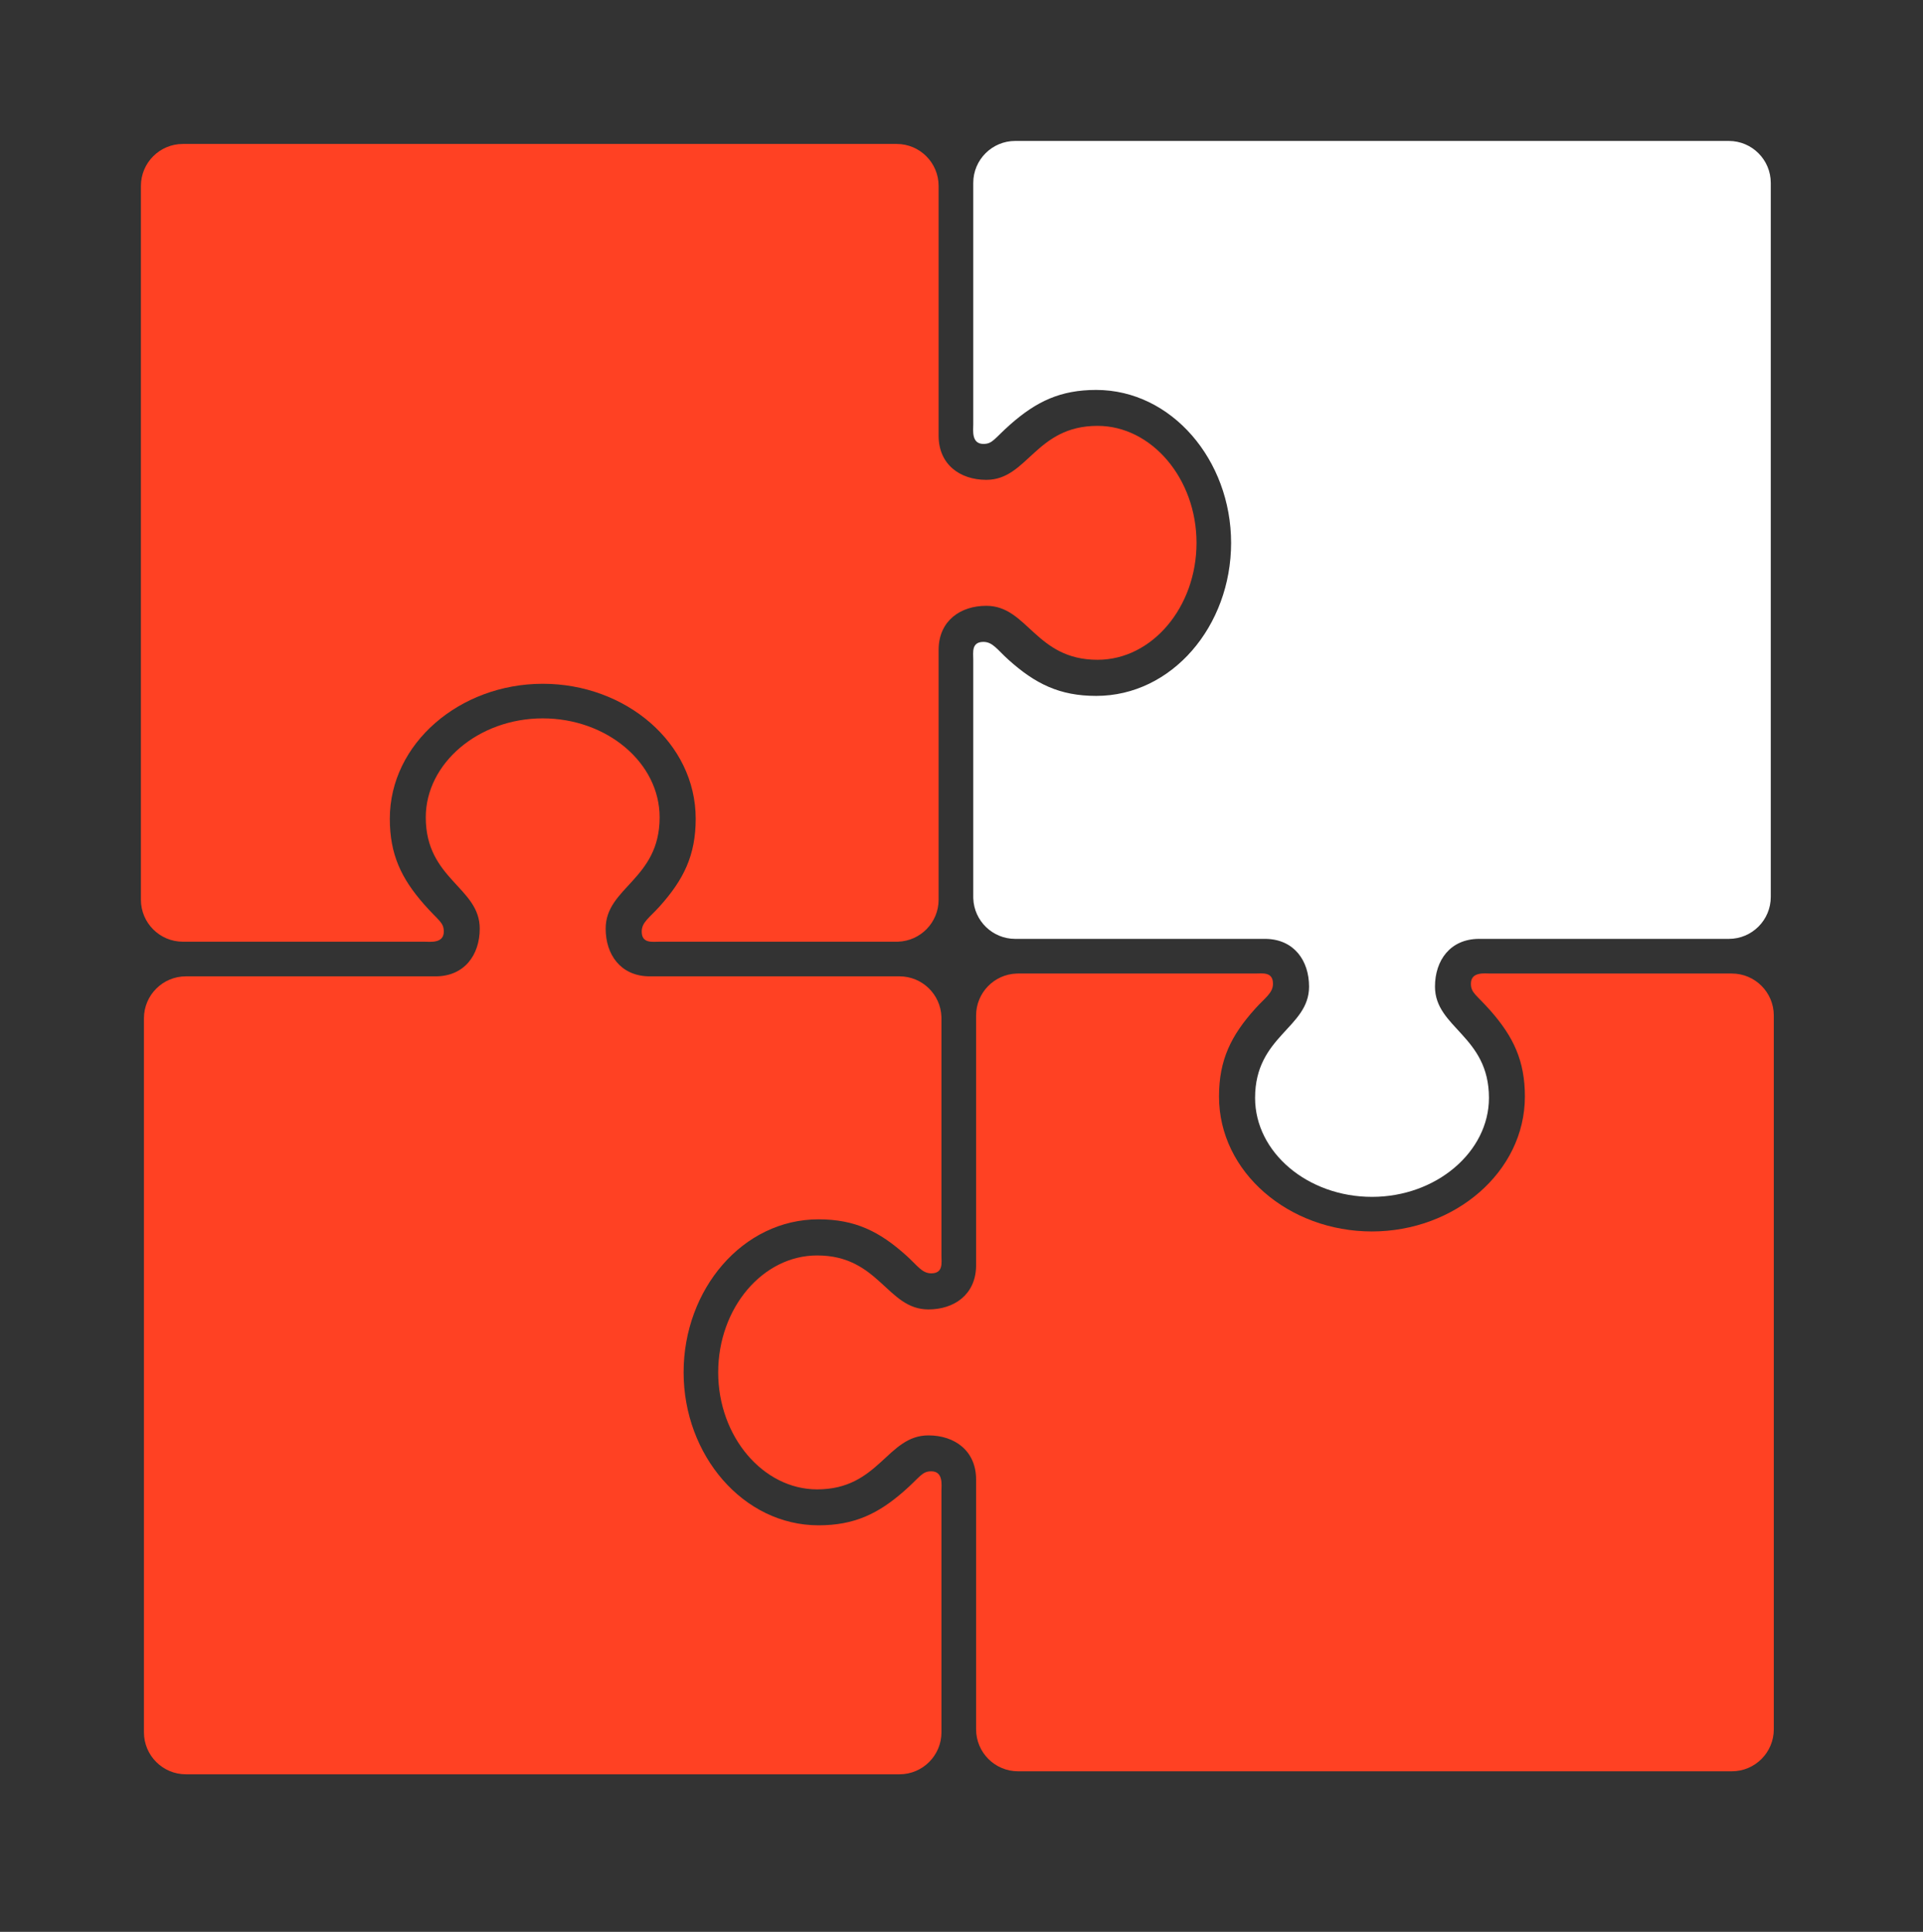
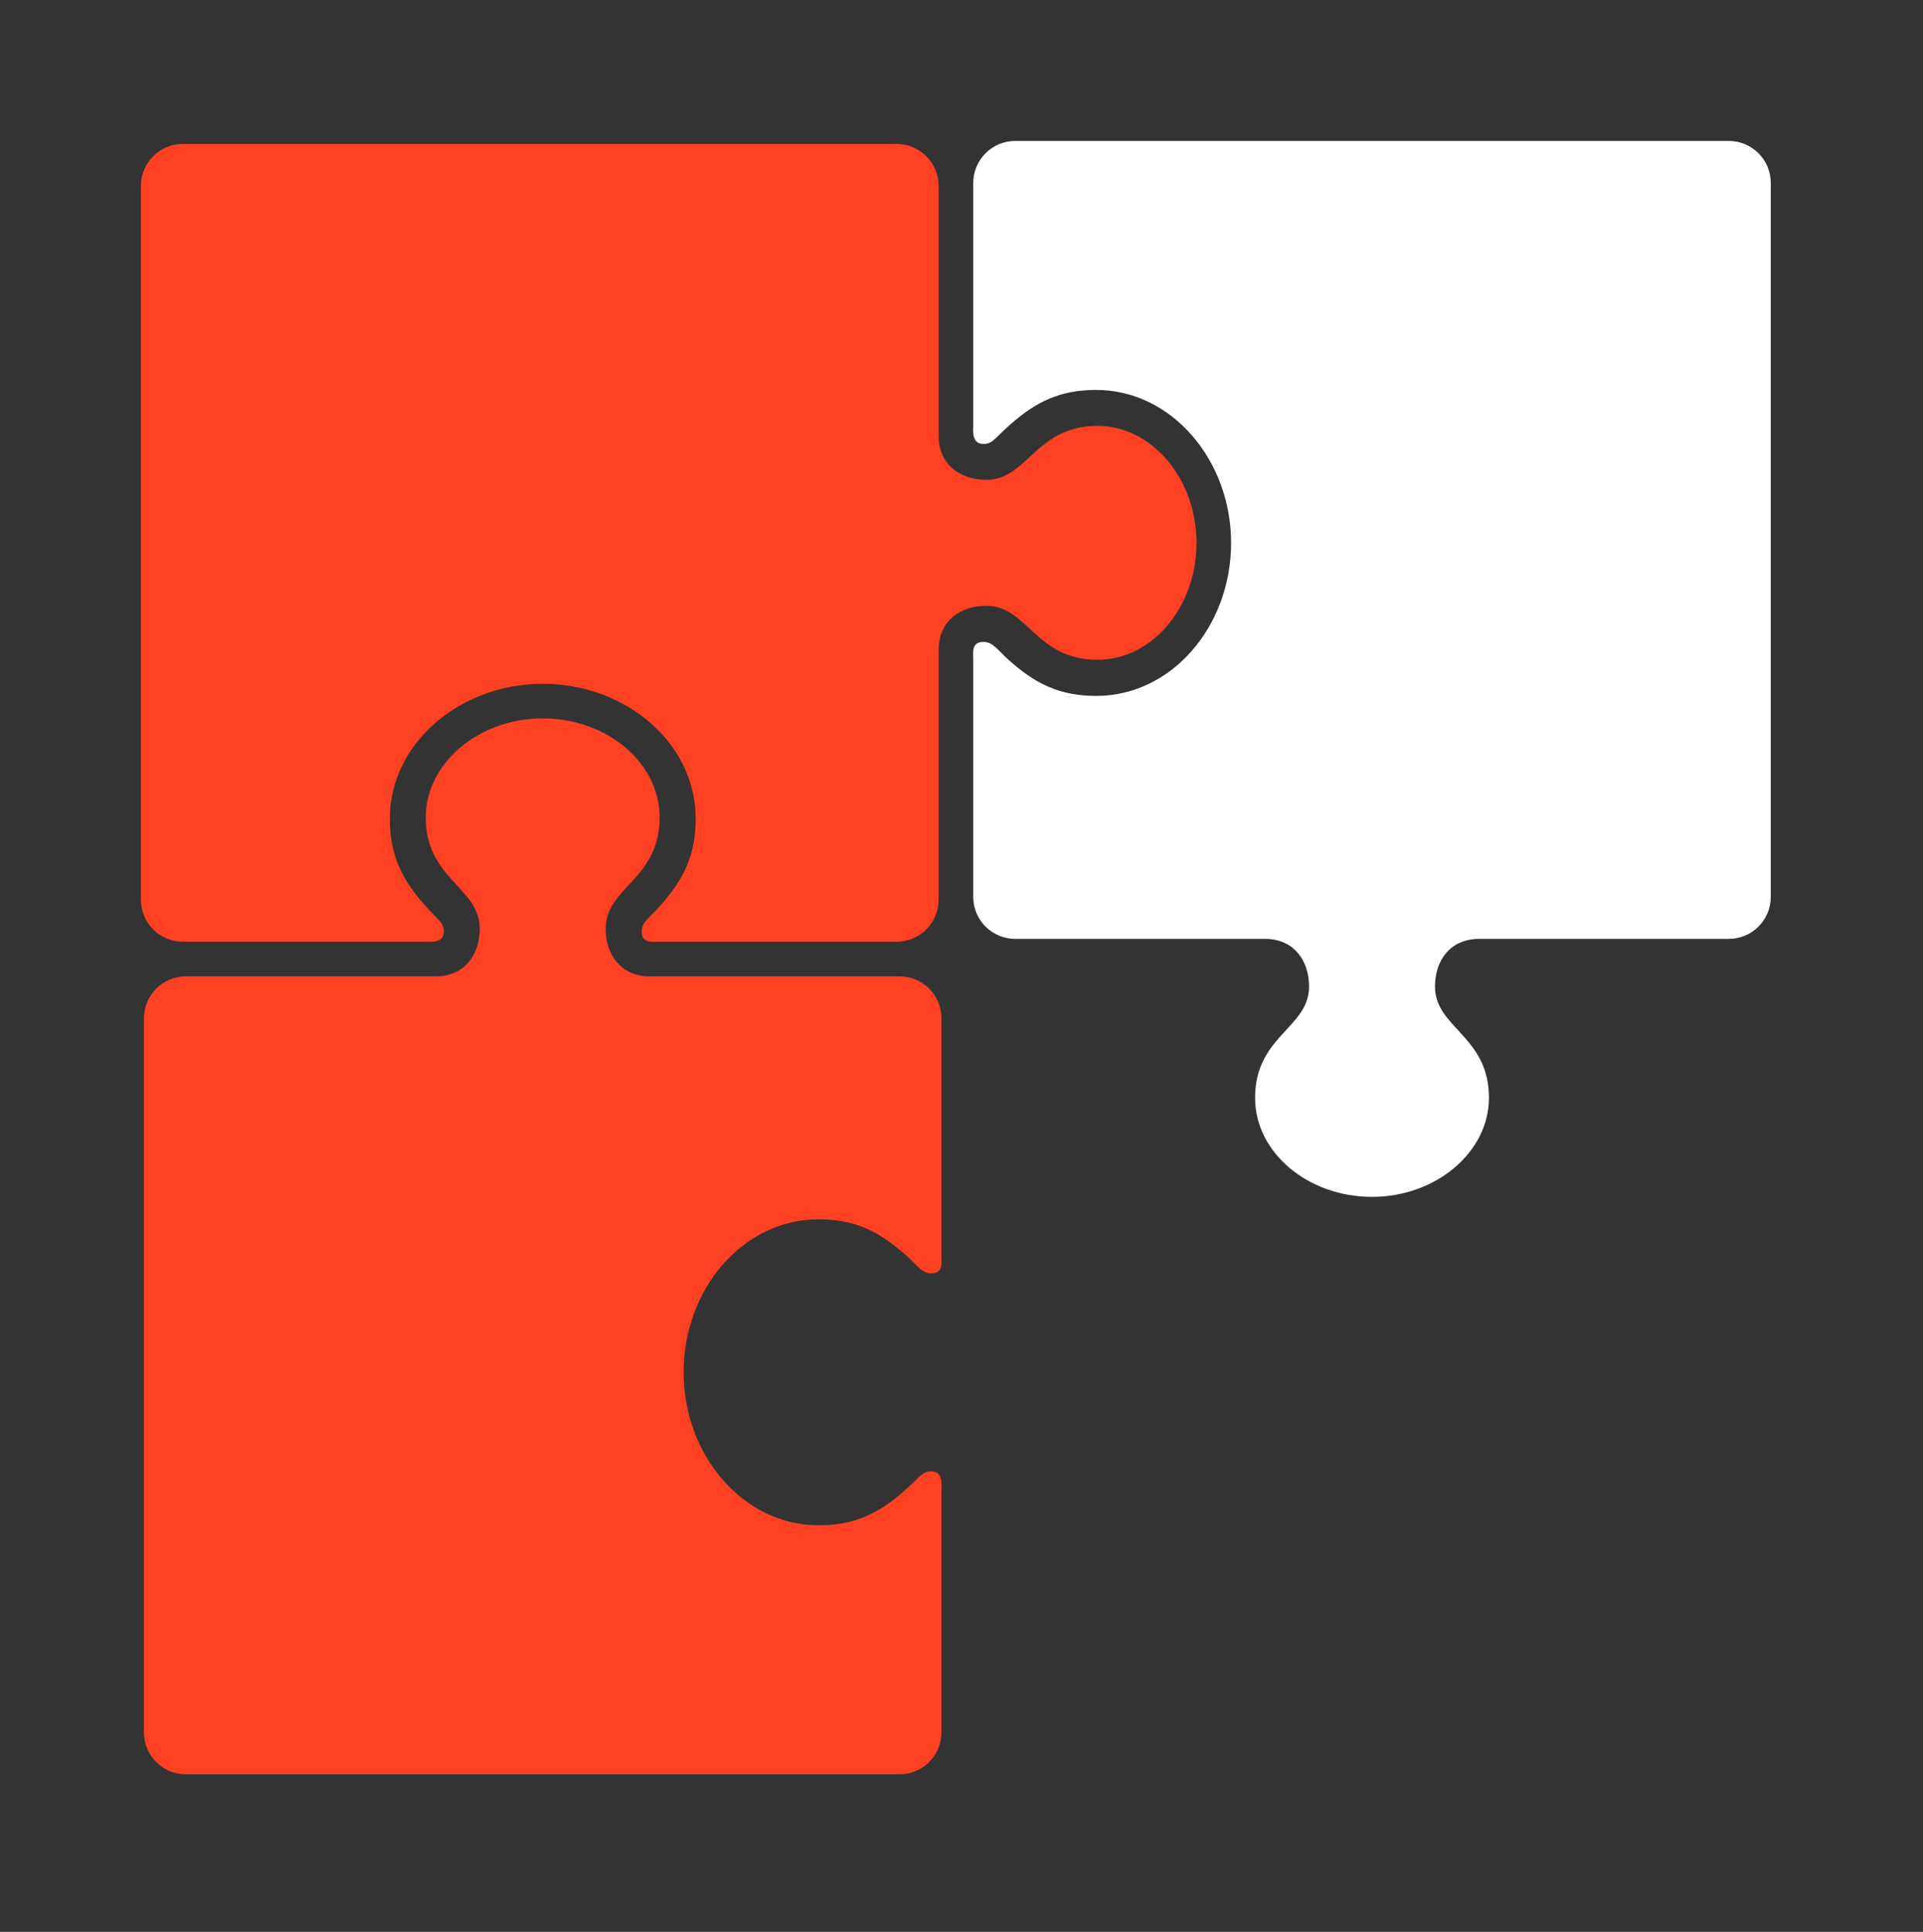
<svg xmlns="http://www.w3.org/2000/svg" width="232px" height="233px" viewBox="0 0 232 233" version="1.1">
  <rect x="0" y="0" width="232" height="233" fill="#333333" stroke="none" />
  <title>patterns</title>
  <g id="patterns" stroke="none" stroke-width="1" fill="none" fill-rule="evenodd">
    <g id="Group-4" transform="translate(17, 17)">
      <path d="M91.174,0.362 C93.971,0.362 96.239,2.629 96.239,5.426 L96.239,35.554 C96.239,39.016 98.814,40.875 101.993,40.875 C106.995,40.875 107.922,34.364 115.414,34.364 C121.935,34.364 127.354,40.732 127.354,48.471 C127.354,56.21 122.008,62.579 115.414,62.579 C107.922,62.579 106.995,56.067 101.993,56.067 C98.876,56.067 96.338,57.856 96.242,61.191 L96.239,61.389 L96.239,91.517 C96.239,94.255 94.064,96.486 91.348,96.578 L91.174,96.581 C72.683,96.581 63.146,96.581 62.565,96.581 C61.693,96.581 60.42,96.822 60.42,95.35 C60.42,94.229 61.365,93.677 62.565,92.341 C65.475,89.102 66.933,86.169 66.933,81.75 C66.933,72.597 58.49,65.472 48.481,65.472 C38.499,65.472 30.029,72.65 30.029,81.75 C30.029,86.052 31.411,88.947 34.171,92.086 C35.874,94.024 36.542,94.229 36.542,95.35 C36.542,96.822 34.9,96.581 34.171,96.581 L5.065,96.581 C2.268,96.581 0,94.313 0,91.517 L0,5.426 C0,2.629 2.268,0.362 5.065,0.362 L91.174,0.362 Z" id="Path" fill="#FF4123" />
      <path d="M75.979,85.206 C78.776,85.206 81.044,87.473 81.044,90.27 L81.044,120.397 C81.044,123.859 83.62,125.719 86.798,125.719 C91.8,125.719 92.727,119.208 100.22,119.208 C106.74,119.208 112.159,125.576 112.159,133.315 C112.159,141.054 106.814,147.422 100.22,147.422 C92.727,147.422 91.8,140.911 86.798,140.911 C83.681,140.911 81.143,142.699 81.047,146.034 L81.044,146.232 L81.044,176.359 C81.044,179.098 78.869,181.329 76.153,181.42 L75.979,181.423 C57.487,181.423 47.951,181.423 47.369,181.423 C46.497,181.423 45.225,181.665 45.225,180.192 C45.225,179.071 46.169,178.519 47.369,177.184 C50.28,173.945 51.738,171.011 51.738,166.593 C51.738,157.44 43.294,150.315 33.285,150.315 C23.303,150.315 14.833,157.493 14.833,166.593 C14.833,170.895 16.215,173.789 18.975,176.929 C20.678,178.866 21.346,179.071 21.346,180.192 C21.346,181.665 19.704,181.423 18.975,181.423 L-10.131,181.423 C-12.929,181.423 -15.197,179.156 -15.197,176.359 L-15.197,90.27 C-15.197,87.473 -12.929,85.206 -10.131,85.206 L75.979,85.206 Z" id="Path" fill="#FF4123" transform="translate(48.481, 133.322) rotate(-90) translate(-48.481, -133.322) " />
-       <path d="M160.82,100.404 C163.617,100.404 165.885,102.672 165.885,105.469 L165.885,135.596 C165.885,139.058 168.461,140.918 171.639,140.918 C176.642,140.918 177.569,134.407 185.061,134.407 C191.581,134.407 197,140.775 197,148.514 C197,156.253 191.655,162.621 185.061,162.621 C177.569,162.621 176.642,156.11 171.639,156.11 C168.522,156.11 165.985,157.899 165.888,161.234 L165.885,161.432 L165.885,191.559 C165.885,194.298 163.711,196.529 160.994,196.62 L160.82,196.623 C142.329,196.623 132.793,196.623 132.211,196.623 C131.339,196.623 130.067,196.865 130.067,195.392 C130.067,194.272 131.011,193.719 132.211,192.384 C135.122,189.145 136.579,186.211 136.579,181.793 C136.579,172.639 128.137,165.515 118.128,165.515 C108.145,165.515 99.676,172.692 99.676,181.793 C99.676,186.095 101.058,188.989 103.817,192.129 C105.521,194.066 106.188,194.272 106.188,195.392 C106.188,196.865 104.547,196.623 103.817,196.623 L74.712,196.623 C71.914,196.623 69.646,194.356 69.646,191.559 L69.646,105.469 C69.646,102.672 71.914,100.404 74.712,100.404 L160.82,100.404 Z" id="Path" fill="#FF4123" transform="translate(133.323, 148.521) scale(-1, -1) translate(-133.323, -148.521) " />
-       <path d="M176.016,15.562 C178.814,15.562 181.081,17.829 181.081,20.626 L181.081,50.753 C181.081,54.215 183.657,56.074 186.835,56.074 C191.838,56.074 192.765,49.563 200.257,49.563 C206.778,49.563 212.197,55.931 212.197,63.67 C212.197,71.41 206.851,77.778 200.257,77.778 C192.765,77.778 191.838,71.266 186.835,71.266 C183.718,71.267 181.181,73.055 181.084,76.39 L181.081,76.588 L181.081,106.715 C181.081,109.454 178.907,111.684 176.19,111.776 L176.016,111.779 C157.525,111.779 147.988,111.779 147.407,111.779 C146.535,111.779 145.262,112.021 145.262,110.548 C145.262,109.427 146.207,108.875 147.407,107.539 C150.317,104.301 151.775,101.367 151.775,96.949 C151.775,87.796 143.332,80.671 133.323,80.671 C123.341,80.671 114.871,87.848 114.871,96.949 C114.871,101.251 116.253,104.145 119.012,107.284 C120.716,109.222 121.383,109.427 121.383,110.548 C121.383,112.021 119.742,111.779 119.012,111.779 L89.906,111.779 C87.109,111.779 84.841,109.512 84.841,106.715 L84.841,20.626 C84.841,17.829 87.109,15.562 89.906,15.562 L176.016,15.562 Z" id="Path" fill="#FFFFFF" transform="translate(148.519, 63.678) scale(-1, -1) rotate(-90) translate(-148.519, -63.678) " />
+       <path d="M176.016,15.562 C178.814,15.562 181.081,17.829 181.081,20.626 L181.081,50.753 C181.081,54.215 183.657,56.074 186.835,56.074 C191.838,56.074 192.765,49.563 200.257,49.563 C206.778,49.563 212.197,55.931 212.197,63.67 C212.197,71.41 206.851,77.778 200.257,77.778 C192.765,77.778 191.838,71.266 186.835,71.266 C183.718,71.267 181.181,73.055 181.084,76.39 L181.081,76.588 L181.081,106.715 C181.081,109.454 178.907,111.684 176.19,111.776 L176.016,111.779 C157.525,111.779 147.988,111.779 147.407,111.779 C146.535,111.779 145.262,112.021 145.262,110.548 C145.262,109.427 146.207,108.875 147.407,107.539 C150.317,104.301 151.775,101.367 151.775,96.949 C151.775,87.796 143.332,80.671 133.323,80.671 C123.341,80.671 114.871,87.848 114.871,96.949 C114.871,101.251 116.253,104.145 119.012,107.284 C120.716,109.222 121.383,109.427 121.383,110.548 C121.383,112.021 119.742,111.779 119.012,111.779 L89.906,111.779 C87.109,111.779 84.841,109.512 84.841,106.715 L84.841,20.626 C84.841,17.829 87.109,15.562 89.906,15.562 Z" id="Path" fill="#FFFFFF" transform="translate(148.519, 63.678) scale(-1, -1) rotate(-90) translate(-148.519, -63.678) " />
    </g>
  </g>
</svg>